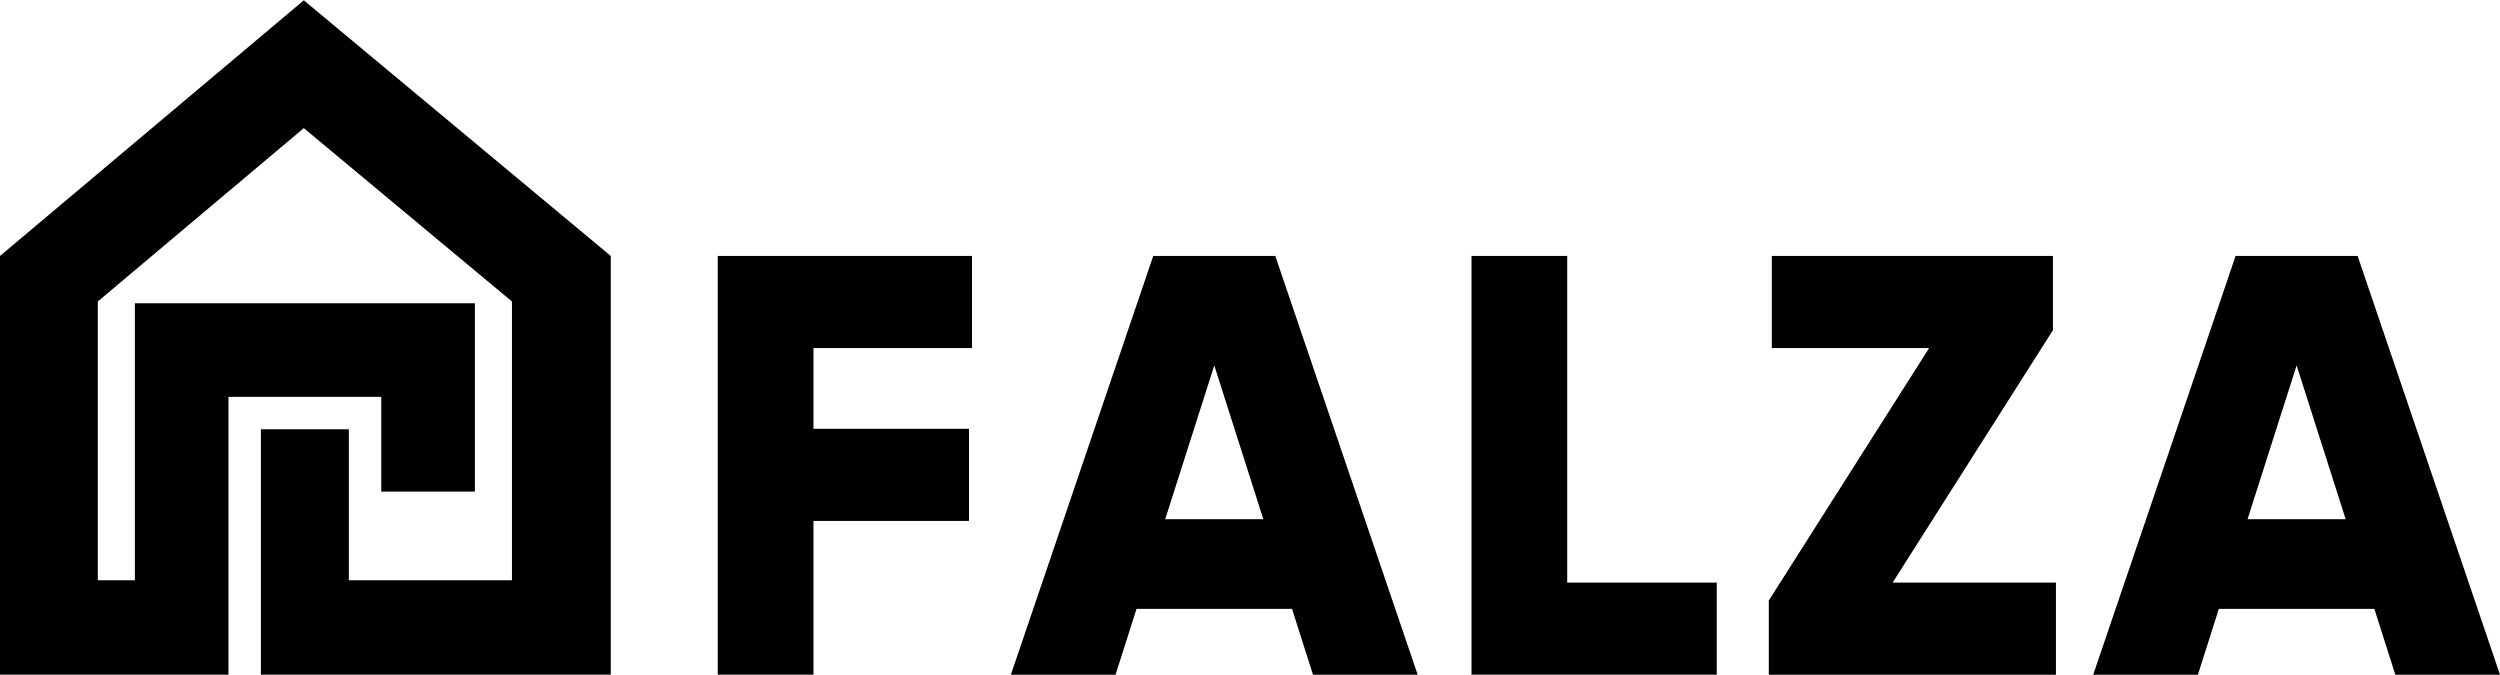
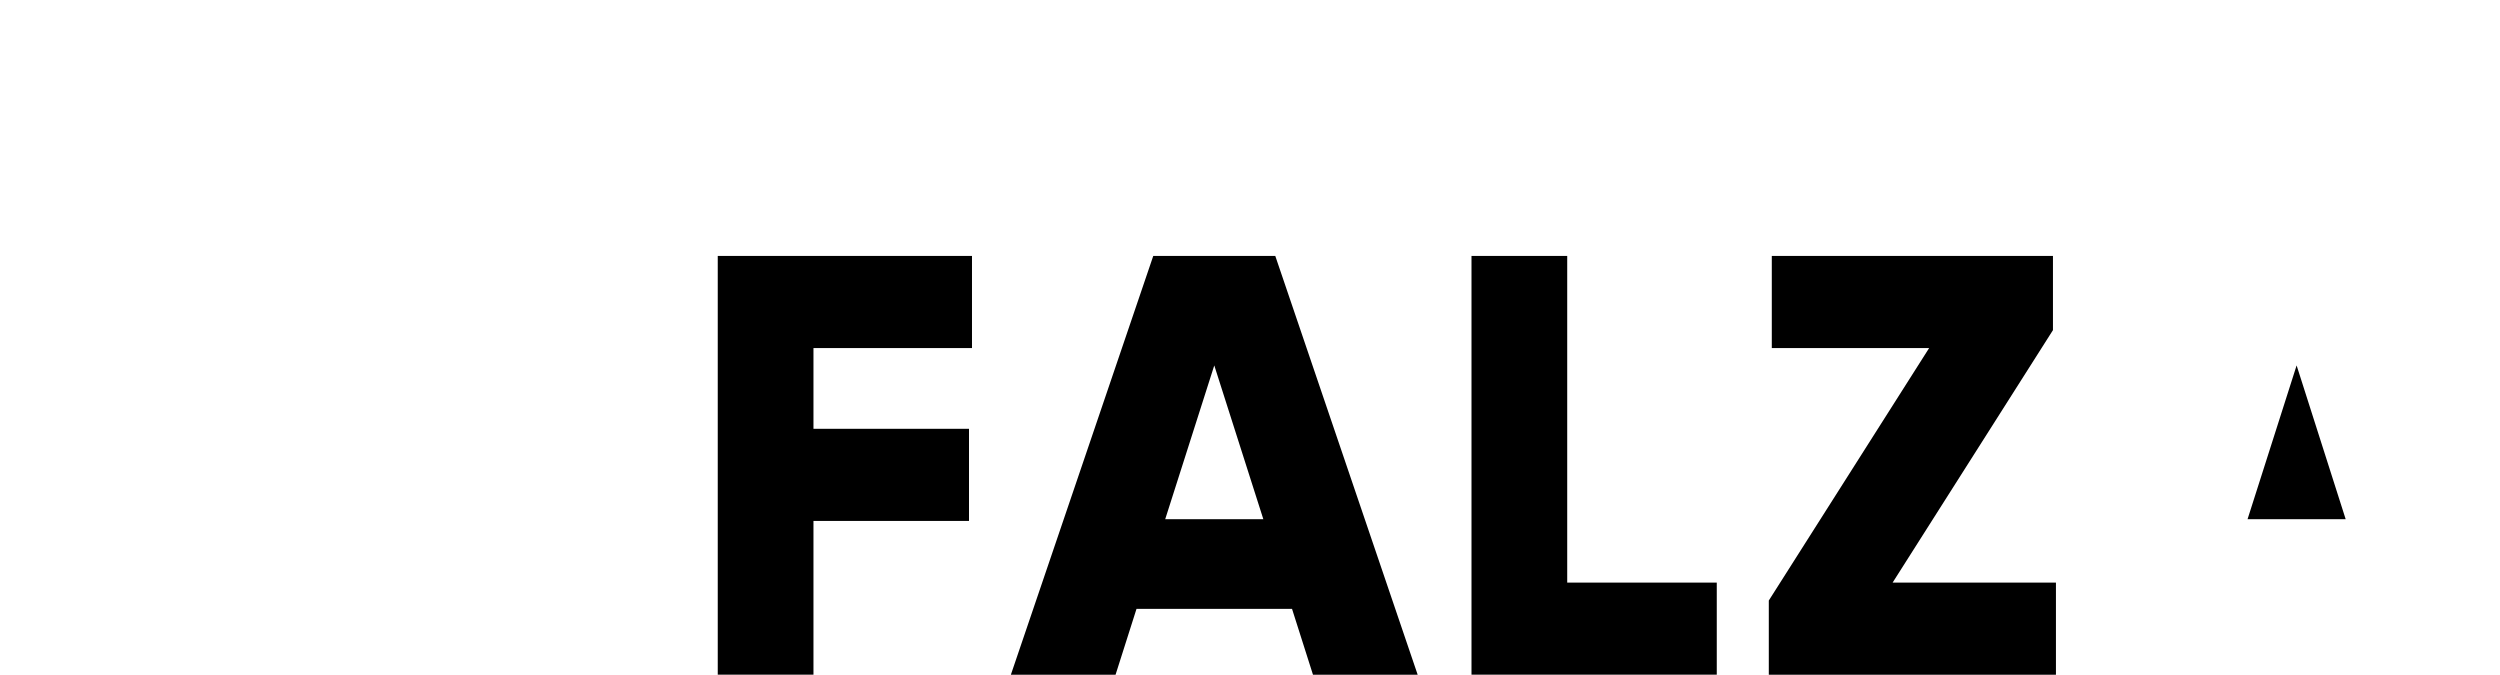
<svg xmlns="http://www.w3.org/2000/svg" xml:space="preserve" width="500px" height="135px" style="shape-rendering:geometricPrecision; text-rendering:geometricPrecision; image-rendering:optimizeQuality; fill-rule:evenodd; clip-rule:evenodd" viewBox="0 0 496.141 133.839">
  <defs>
    <style type="text/css"> .fil0 {fill:black} .fil1 {fill:black;fill-rule:nonzero} </style>
  </defs>
  <g id="Слой_x0020_1">
    <g id="_124369376">
-       <path id="_124369472" class="fil0" d="M19.408 59.769l0 55.326 7.358 0 0 -54.97 67.475 0c0,12.459 0,24.917 0,37.376l-18.576 0 0 -18.8 -30.324 0 0 55.138c-13.611,0 -27.222,0 -40.833,0l-4.508 0 0 -83.103 60.292 -50.736 60.918 50.736 0 83.103 -19.609 0c-16.609,0 -33.217,0 -49.826,0l0 -48.704 17.456 0 0 29.961 32.37 0 0 -55.326 -41.309 -34.404 -40.884 34.404z" />
-       <path id="_124369400" class="fil1" d="M192.898 69.019l0 -18.283 -50.456 0 0 83.103 18.995 0 0 -30.511 30.867 0 0 -18.283 -30.867 0 0 -16.027 31.46 0zm67.67 64.821l20.776 0 -28.255 -83.103 -24.219 0 -28.255 83.103 20.776 0 4.155 -13.059 30.867 0 4.155 13.059zm-29.323 -30.867l9.735 -30.511 9.735 30.511 -19.47 0zm79.779 12.584l0 -64.821 -18.995 0 0 83.103 48.675 0 0 -18.283 -29.68 0zm64.581 0l31.817 -50.099 0 -14.721 -55.798 0 0 18.283 31.223 0 -31.817 50.099 0 14.721 56.985 0 0 -18.283 -32.41 0zm99.76 18.283l20.776 0 -28.255 -83.103 -24.219 0 -28.255 83.103 20.776 0 4.155 -13.059 30.867 0 4.155 13.059zm-29.323 -30.867l9.735 -30.511 9.735 30.511 -19.47 0z" />
+       <path id="_124369400" class="fil1" d="M192.898 69.019l0 -18.283 -50.456 0 0 83.103 18.995 0 0 -30.511 30.867 0 0 -18.283 -30.867 0 0 -16.027 31.46 0zm67.67 64.821l20.776 0 -28.255 -83.103 -24.219 0 -28.255 83.103 20.776 0 4.155 -13.059 30.867 0 4.155 13.059zm-29.323 -30.867l9.735 -30.511 9.735 30.511 -19.47 0zm79.779 12.584l0 -64.821 -18.995 0 0 83.103 48.675 0 0 -18.283 -29.68 0zm64.581 0l31.817 -50.099 0 -14.721 -55.798 0 0 18.283 31.223 0 -31.817 50.099 0 14.721 56.985 0 0 -18.283 -32.41 0zm99.76 18.283zm-29.323 -30.867l9.735 -30.511 9.735 30.511 -19.47 0z" />
    </g>
  </g>
</svg>